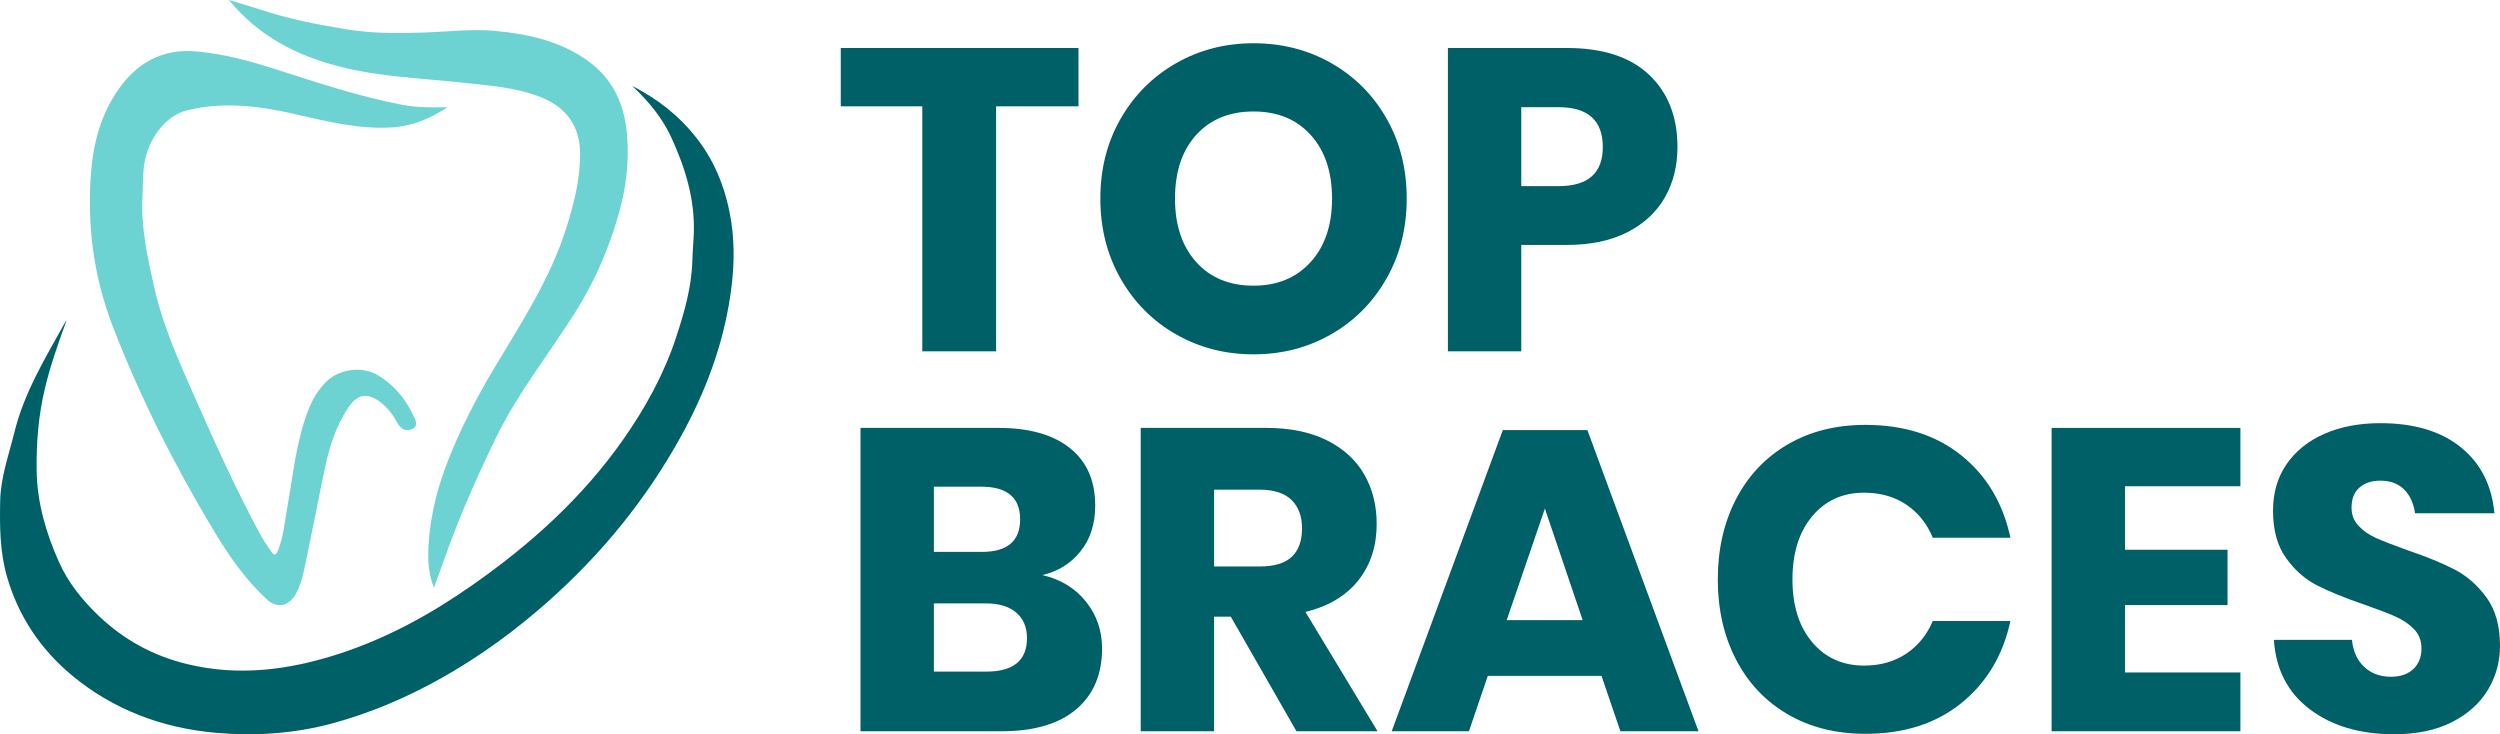
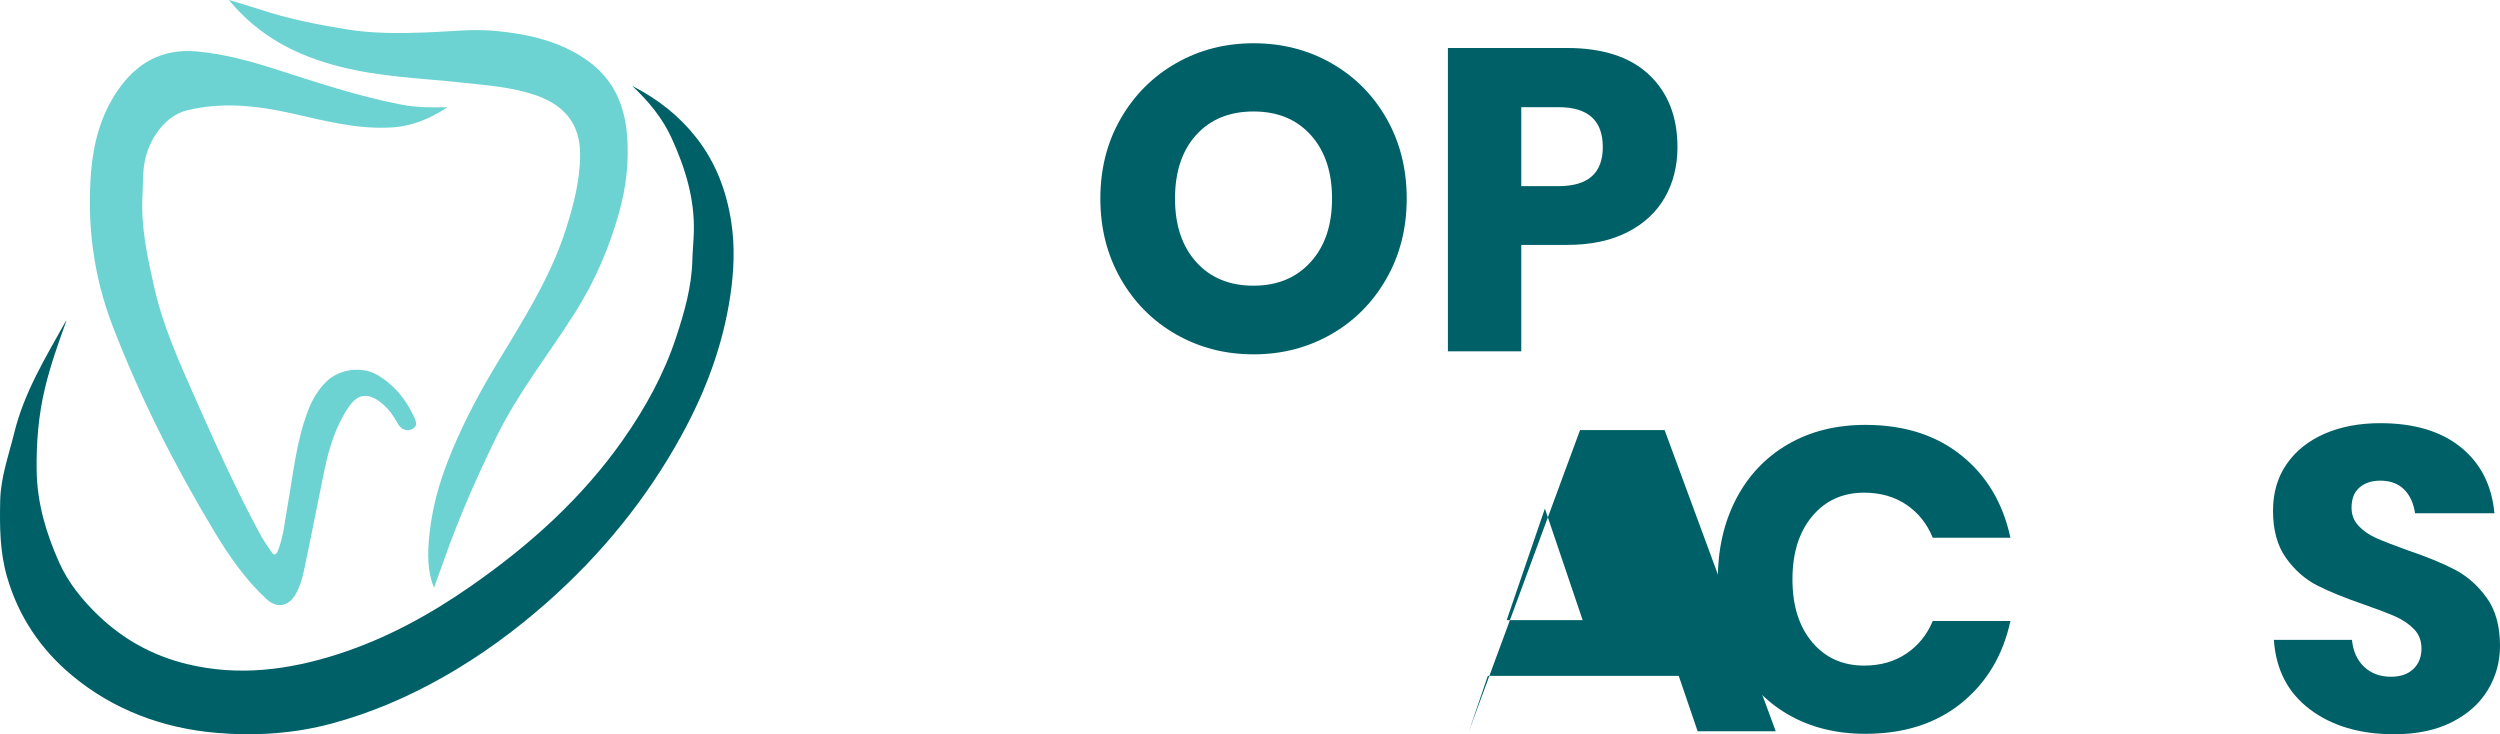
<svg xmlns="http://www.w3.org/2000/svg" id="Layer_1" viewBox="0 0 419.502 123.208">
  <defs>
    <style>.cls-1{fill:#006068;}.cls-2{fill:#6cd3d2;}</style>
  </defs>
  <g>
-     <path class="cls-1" d="m180.969,8.051v9.792h-13.824v41.112h-12.384V17.843h-13.68v-9.792h39.888Z" />
    <path class="cls-1" d="m223.412,10.606c3.912,2.232,6.996,5.328,9.252,9.288,2.256,3.96,3.384,8.437,3.384,13.428s-1.141,9.48-3.42,13.464c-2.28,3.985-5.376,7.092-9.288,9.324-3.913,2.232-8.244,3.348-12.996,3.348s-9.084-1.116-12.996-3.348c-3.913-2.232-7.009-5.339-9.288-9.324-2.28-3.984-3.42-8.471-3.42-13.464s1.14-9.468,3.42-13.428c2.279-3.96,5.375-7.056,9.288-9.288,3.912-2.232,8.244-3.348,12.996-3.348,4.799,0,9.155,1.116,13.068,3.348Zm-22.68,12.024c-2.376,2.617-3.564,6.181-3.564,10.692,0,4.464,1.188,8.017,3.564,10.656,2.376,2.641,5.58,3.96,9.612,3.96,3.984,0,7.175-1.319,9.576-3.96,2.399-2.639,3.6-6.192,3.6-10.656s-1.188-8.016-3.564-10.656c-2.376-2.639-5.58-3.96-9.612-3.96s-7.236,1.309-9.612,3.924Z" />
    <path class="cls-1" d="m255.271,41.098v17.856h-12.312V8.051h19.944c6.048,0,10.656,1.5,13.824,4.5,3.168,3,4.752,7.044,4.752,12.132,0,3.168-.709,5.988-2.124,8.46-1.417,2.473-3.517,4.417-6.3,5.832-2.785,1.417-6.168,2.124-10.152,2.124h-7.632Zm13.68-16.416c0-4.464-2.473-6.696-7.416-6.696h-6.264v13.248h6.264c4.943,0,7.416-2.184,7.416-6.552Z" />
-     <path class="cls-1" d="m182.229,100.96c1.8,2.257,2.7,4.873,2.7,7.848,0,4.368-1.453,7.776-4.356,10.224-2.905,2.448-7.068,3.672-12.492,3.672h-23.688v-50.904h23.112c5.184,0,9.191,1.128,12.024,3.384,2.832,2.257,4.248,5.472,4.248,9.648,0,3.072-.816,5.628-2.448,7.668-1.632,2.041-3.769,3.373-6.408,3.996,3.071.72,5.508,2.208,7.308,4.464Zm-25.524-8.352h8.064c4.271,0,6.408-1.823,6.408-5.472s-2.185-5.472-6.552-5.472h-7.92v10.944Zm15.624,14.472c0-1.824-.601-3.251-1.8-4.284-1.2-1.031-2.904-1.548-5.112-1.548h-8.712v11.448h8.784c4.56,0,6.84-1.872,6.84-5.616Z" />
-     <path class="cls-1" d="m217.545,122.704l-11.016-19.224h-2.808v19.224h-12.312v-50.904h21.024c4.032,0,7.439.696,10.224,2.088,2.783,1.393,4.871,3.301,6.264,5.724,1.392,2.424,2.088,5.196,2.088,8.316,0,3.697-1.021,6.84-3.06,9.432-2.041,2.592-5.004,4.369-8.892,5.328l12.096,20.016h-13.608Zm-13.824-27.648h7.632c2.448,0,4.248-.54,5.4-1.62,1.152-1.08,1.728-2.675,1.728-4.788,0-2.016-.588-3.6-1.764-4.752-1.177-1.152-2.964-1.728-5.364-1.728h-7.632v12.888Z" />
-     <path class="cls-1" d="m268.736,113.416h-19.08l-3.168,9.288h-12.96l18.648-50.544h14.184l18.648,50.544h-13.104l-3.168-9.288Zm-3.168-9.36l-6.336-18.72-6.408,18.72h12.744Z" />
+     <path class="cls-1" d="m268.736,113.416h-19.08l-3.168,9.288l18.648-50.544h14.184l18.648,50.544h-13.104l-3.168-9.288Zm-3.168-9.36l-6.336-18.72-6.408,18.72h12.744Z" />
    <path class="cls-1" d="m329.108,76.408c4.248,3.409,6.995,8.017,8.244,13.824h-13.032c-.961-2.351-2.437-4.199-4.428-5.544-1.992-1.343-4.356-2.016-7.092-2.016-3.6,0-6.505,1.321-8.712,3.96-2.208,2.64-3.312,6.168-3.312,10.584s1.104,7.932,3.312,10.548c2.207,2.617,5.112,3.924,8.712,3.924,2.736,0,5.1-.671,7.092-2.016,1.991-1.343,3.467-3.168,4.428-5.472h13.032c-1.249,5.76-3.996,10.356-8.244,13.788-4.248,3.432-9.612,5.148-16.092,5.148-4.944,0-9.288-1.091-13.032-3.276-3.744-2.184-6.637-5.243-8.676-9.18-2.041-3.936-3.06-8.424-3.06-13.464s1.02-9.528,3.06-13.464c2.04-3.935,4.932-6.995,8.676-9.18,3.744-2.184,8.087-3.276,13.032-3.276,6.48,0,11.844,1.705,16.092,5.112Z" />
-     <path class="cls-1" d="m356.575,81.593v10.656h17.208v9.288h-17.208v11.304h19.368v9.864h-31.68v-50.904h31.68v9.792h-19.368Z" />
    <path class="cls-1" d="m417.45,115.792c-1.368,2.257-3.384,4.057-6.048,5.4-2.664,1.345-5.893,2.016-9.684,2.016-5.713,0-10.417-1.392-14.112-4.176-3.697-2.783-5.713-6.671-6.048-11.664h13.104c.191,1.92.875,3.432,2.052,4.536,1.175,1.104,2.675,1.656,4.5,1.656,1.584,0,2.832-.432,3.744-1.296.912-.864,1.368-2.016,1.368-3.456,0-1.296-.421-2.376-1.26-3.24-.84-.864-1.885-1.571-3.132-2.124-1.249-.551-2.977-1.212-5.184-1.98-3.216-1.104-5.844-2.171-7.884-3.204-2.041-1.032-3.792-2.567-5.256-4.608-1.465-2.04-2.196-4.691-2.196-7.956,0-3.024.768-5.64,2.304-7.848,1.536-2.208,3.66-3.899,6.372-5.076,2.711-1.175,5.819-1.764,9.324-1.764,5.664,0,10.164,1.344,13.5,4.032,3.336,2.689,5.22,6.384,5.652,11.088h-13.32c-.241-1.68-.853-3.011-1.836-3.996-.984-.983-2.316-1.476-3.996-1.476-1.44,0-2.604.385-3.492,1.152-.889.769-1.332,1.897-1.332,3.384,0,1.201.396,2.221,1.188,3.06.792.84,1.788,1.524,2.988,2.052,1.199.529,2.927,1.2,5.184,2.016,3.264,1.104,5.928,2.196,7.992,3.276,2.063,1.08,3.839,2.653,5.328,4.716,1.487,2.064,2.232,4.752,2.232,8.064,0,2.689-.684,5.161-2.052,7.416Z" />
  </g>
  <g>
    <path class="cls-1" d="m11.156,53.796c-1.36,3.741-2.682,7.47-3.61,11.328-1.098,4.562-1.464,9.189-1.394,13.883.081,5.414,1.586,10.469,3.751,15.322,1.542,3.456,3.937,6.414,6.681,9.027,4.19,3.99,9.085,6.678,14.749,8.062,8.704,2.127,17.15,1.013,25.503-1.691,8.041-2.603,15.357-6.619,22.269-11.439,9.766-6.81,18.519-14.654,25.407-24.451,3.763-5.352,6.911-11.054,8.948-17.257,1.36-4.142,2.593-8.367,2.714-12.833.043-1.572.201-3.165.25-4.753.172-5.622-1.454-10.858-3.744-15.858-1.476-3.223-3.726-6.023-6.599-8.727,4.425,2.284,7.963,5.106,10.82,8.768,3.254,4.17,5.037,8.993,5.816,14.14.615,4.06.446,8.142-.164,12.258-1.25,8.439-4.198,16.239-8.281,23.64-5.817,10.545-13.315,19.748-22.336,27.742-5.481,4.858-11.345,9.147-17.718,12.742-5.841,3.295-11.974,5.926-18.448,7.682-6.414,1.739-13.016,2.164-19.577,1.582-8.946-.793-17.205-3.868-24.146-9.655-5.235-4.364-8.975-9.913-10.887-16.582C-.033,92.557-.057,88.314.031,84.039c.082-3.977,1.441-7.653,2.373-11.452,1.654-6.741,5.203-12.526,8.504-18.462.066-.119.164-.22.247-.329Z" />
    <path class="cls-2" d="m75.09,17.987c-2.812,1.866-5.806,3.154-9.2,3.385-5.809.395-11.339-1.093-16.922-2.344-5.785-1.297-11.582-1.952-17.514-.539-3.783.902-6.575,4.968-7.221,8.889-.302,1.835-.226,3.687-.325,5.532-.282,5.275.856,10.362,2.005,15.439,1.438,6.351,4.102,12.261,6.722,18.188,3.412,7.72,6.884,15.408,10.874,22.851.561,1.046,1.22,2.044,1.897,3.02.422.608.784,1.133,1.275-.123.885-2.267,1.085-4.647,1.504-6.991.972-5.436,1.479-10.971,3.433-16.197.713-1.907,1.689-3.658,3.176-5.092,2.194-2.116,5.974-2.609,8.601-1.049,2.663,1.581,4.571,3.872,5.906,6.634.361.747.979,1.794-.035,2.35-.975.534-1.959.18-2.576-.96-.64-1.183-1.432-2.295-2.466-3.179-2.621-2.241-4.356-1.504-5.725.51-2.159,3.176-3.263,6.792-4.038,10.506-1.179,5.648-2.253,11.319-3.463,16.961-.304,1.42-.73,2.851-1.509,4.123-1.022,1.671-2.885,2.354-4.729.661-3.591-3.295-6.317-7.253-8.799-11.374-6.637-11.016-12.427-22.451-17.056-34.476-3.231-8.392-4.336-17.068-3.619-25.927.383-4.737,1.621-9.396,4.37-13.471,3.191-4.73,7.519-7.199,13.311-6.683,4.449.396,8.741,1.54,12.987,2.896,7.114,2.272,14.202,4.665,21.556,6.061,2.47.469,5.017.46,7.58.402Z" />
    <path class="cls-2" d="m38.407,0c2.008.609,3.623,1.059,5.212,1.588,4.744,1.58,9.617,2.536,14.548,3.338,4.47.726,8.95.681,13.415.515,3.87-.143,7.743-.621,11.607-.249,5.505.53,10.883,1.724,15.464,5.024,4.159,2.997,6.118,7.191,6.557,12.357.384,4.521-.139,8.855-1.338,13.144-1.645,5.883-4.047,11.45-7.311,16.633-4.42,7.018-9.637,13.519-13.298,21.032-3.214,6.595-6.177,13.283-8.619,20.201-.573,1.624-1.171,3.239-1.829,5.055-1.082-2.807-1.143-5.526-.713-9.336.468-4.152,1.561-8.138,3.066-11.985,2.15-5.496,4.867-10.716,7.912-15.798,4.448-7.424,9.215-14.719,11.88-23.067,1.306-4.092,2.385-8.247,2.385-12.588,0-4.941-2.55-8.177-7.338-9.848-3.987-1.391-8.083-1.678-12.194-2.127-6.99-.763-14.045-.964-20.916-2.741-7.145-1.848-13.435-5.02-18.489-11.148Z" />
  </g>
</svg>